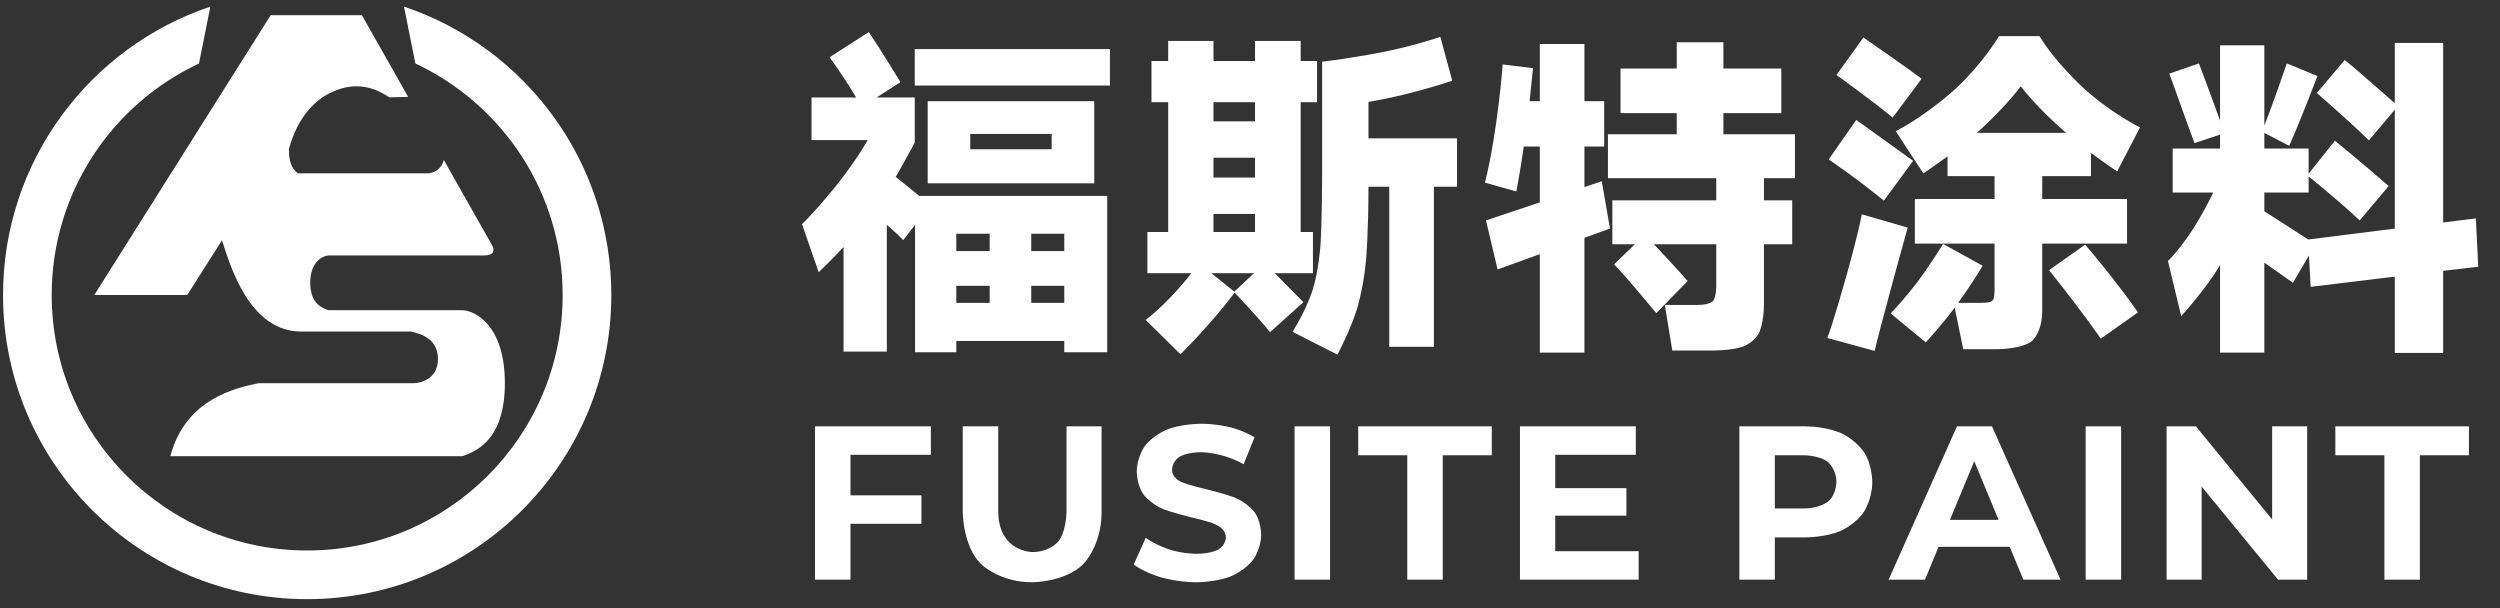
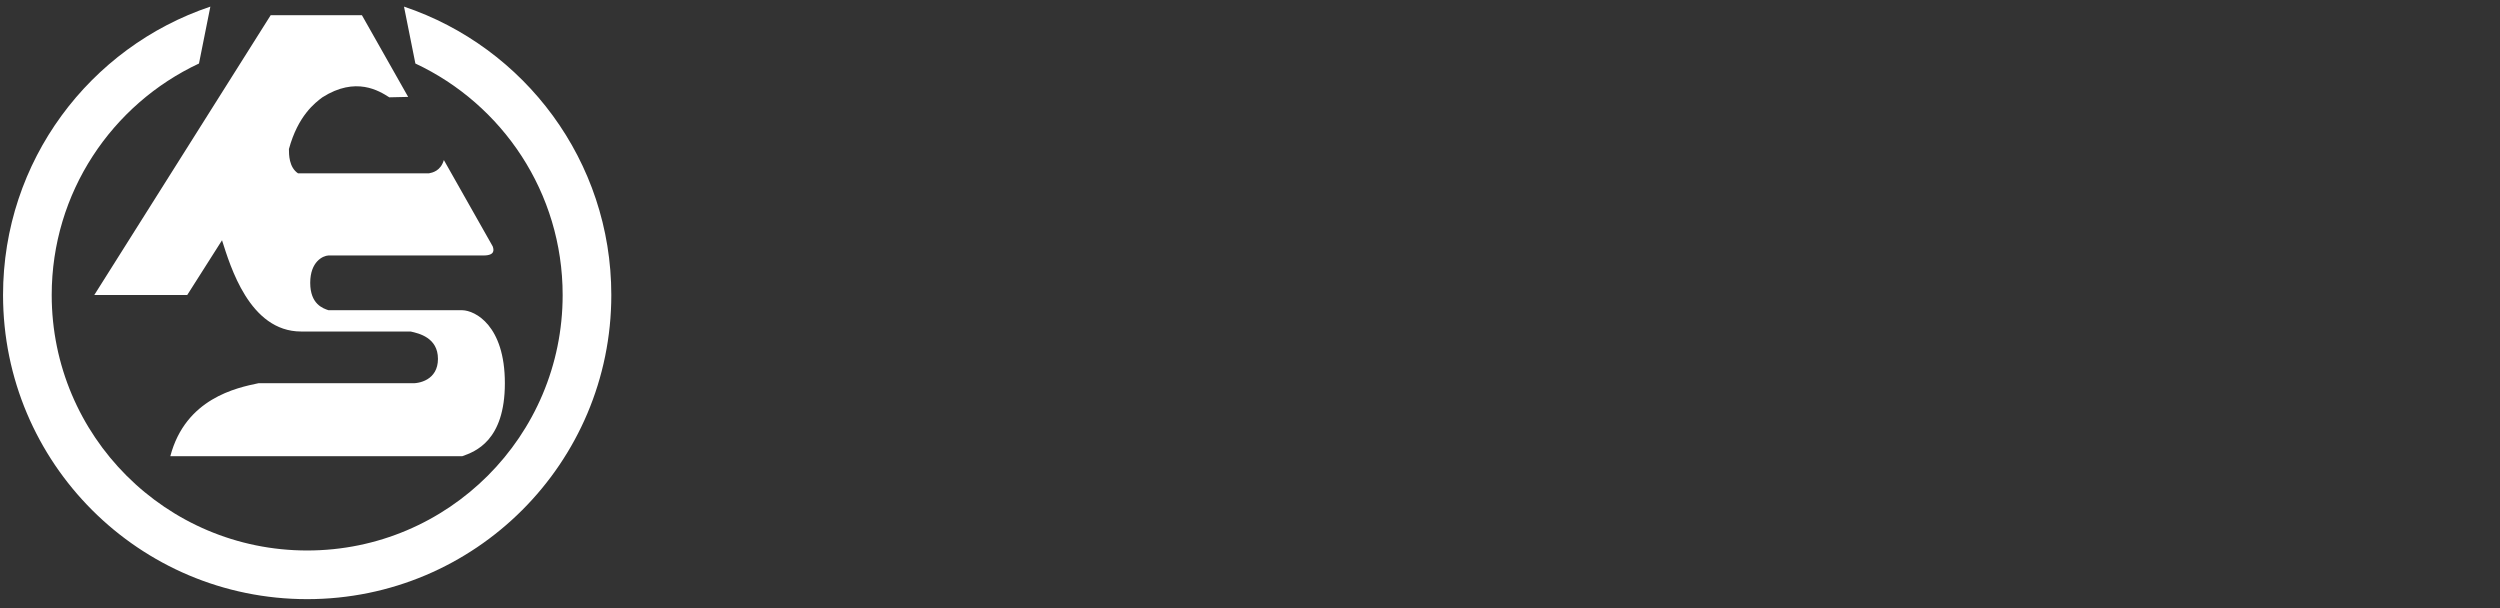
<svg xmlns="http://www.w3.org/2000/svg" width="411" height="100" viewBox="0 0 411 100" fill="none">
  <rect x="0" y="0" width="411" height="100" fill="#333333" stroke="none" />
  <path d="M32.712 10.442C18.408 17.139 8.5 31.662 8.5 48.5C8.5 71.696 27.304 90.5 50.5 90.5C73.696 90.5 92.5 71.696 92.5 48.5C92.5 31.662 82.592 17.139 68.288 10.442L66.417 1.087C86.228 7.735 100.5 26.451 100.5 48.5C100.5 76.114 78.114 98.5 50.5 98.5C22.886 98.5 0.5 76.114 0.5 48.5C0.5 26.451 14.772 7.735 34.583 1.087L32.712 10.442ZM15.5 48.5L30.78 48.5L36.5 39.5C37.85 43.7 41 54.5 49.5 54.5L67.5 54.5C68.85 54.8 72 55.5 72 59C72 62.5 68.85 63.112 67.5 63L42.5 63C38.9 63.75 30.5 65.5 28 75L76 75C78.1 74.25 83 72.5 83 63C83 53.5 78.1 51.038 76 51L54 51C53.1 50.7 51 50 51 46.5C51 43 53.1 42.038 54 42L79.5 42C81.5 42 81.15 40.95 81 40.5L72.97 26.31C72.44 28.12 71.082 28.386 70.5 28.5L49 28.5C47.5 27.5 47.5 25.4 47.5 24.5C49 19 51.8 16.9 53 16C58.5 12.5 62.35 14.95 64 16L67.1 15.93L59.5 2.5L44.5 2.5L15.5 48.5Z" fill-rule="evenodd" fill="#FFFFFF">
</path>
-   <path d="M151.112 32.207L149.824 31.143L147.248 29.071C147.248 29.071 147.808 28.175 148.564 26.775C148.564 26.775 149.32 25.375 149.824 24.479L150.384 23.415L150.384 16.023L144.112 16.023L148.032 13.503C148.032 13.503 145.064 8.575 142.824 5.271L136.384 9.415C136.384 9.415 138.4 12.103 140.752 16.023L133.416 16.023L133.416 23.023L142.656 23.023C142.656 23.023 141.088 25.879 137.952 29.911C137.952 29.911 134.816 33.943 131.848 36.855L134.592 44.751C134.592 44.751 137.056 42.399 138.68 40.607L138.68 57.799L145.792 57.799L145.792 36.967C145.792 36.967 147.528 38.423 148.48 39.487L150.44 36.967L150.44 57.911L157.216 57.911L157.216 56.063L174.968 56.063L174.968 57.911L182.024 57.911L182.024 32.207L151.112 32.207ZM335.744 40.047L349.688 40.047L349.688 32.711L335.744 32.711L335.744 28.959L343.752 28.959L343.752 25.151C343.752 25.151 346.832 27.391 348.064 28.175L351.816 20.951C351.816 20.951 346.944 18.543 342.38 14.343C342.38 14.343 337.816 10.143 335.296 5.943L328.632 5.943C328.632 5.943 326 10.423 321.464 14.623C321.464 14.623 316.928 18.823 311.664 21.567L316.2 28.511C316.2 28.511 319.112 26.495 320.176 25.711L320.176 28.959L327.904 28.959L327.904 32.711L314.8 32.711L314.8 40.047L327.904 40.047L327.904 47.607C327.904 47.607 327.904 48.671 327.764 49.091C327.764 49.091 327.624 49.511 327.176 49.651C327.176 49.651 326.728 49.791 325.496 49.791L321.912 49.791C321.912 49.791 324.208 46.655 325.944 43.687L319.448 40.103C319.448 40.103 317.376 43.463 315.36 46.179C315.36 46.179 313.344 48.895 310.824 51.527L316.592 56.287C316.592 56.287 319.056 53.655 321.352 50.575L322.752 57.407L328.408 57.407C328.408 57.407 332.44 57.407 334.092 56.035C334.092 56.035 335.744 54.663 335.744 51.023L335.744 40.047ZM239.536 30.695L239.536 22.743L224.976 22.743L224.976 16.751C224.976 16.751 230.968 15.855 238.752 13.279L236.792 6.055C236.792 6.055 232.984 7.399 227.804 8.463C227.804 8.463 222.624 9.527 217.36 10.143L217.36 28.455C217.36 28.455 217.36 36.239 217.08 40.383C217.08 40.383 216.8 44.527 215.764 47.775C215.764 47.775 214.728 51.023 212.488 54.551L219.88 58.303C219.88 58.303 222.064 54.159 223.128 50.659C223.128 50.659 224.192 47.159 224.584 42.679C224.584 42.679 224.976 38.199 224.976 30.695L228.392 30.695L228.392 57.015L235.728 57.015L235.728 30.695L239.536 30.695ZM301.92 12.327C301.92 12.327 307.688 16.471 311.16 19.327L315.92 12.943C315.92 12.943 313.4 11.039 306.344 6.167L301.92 12.327ZM202.968 48.111C202.968 48.111 206.328 51.583 208.792 54.607L214.28 49.679L209.576 44.919L215.848 44.919L215.848 38.143L213.832 38.143L213.832 16.807L216.52 16.807L216.52 10.031L213.832 10.031L213.832 6.727L206.328 6.727L206.328 10.031L199.496 10.031L199.496 6.727L192.048 6.727L192.048 10.031L189.304 10.031L189.304 16.807L192.048 16.807L192.048 38.143L188.632 38.143L188.632 44.919L195.856 44.919C195.856 44.919 192.328 49.567 188.352 52.591L194.064 58.247C194.064 58.247 199.048 53.375 202.968 48.111ZM289.992 29.295L295.088 29.295L295.088 22.071L283.328 22.071L283.328 18.599L292.848 18.599L292.848 11.263L283.328 11.263L283.328 6.951L275.656 6.951L275.656 11.263L266.416 11.263L266.416 18.599L275.656 18.599L275.656 22.071L264.344 22.071L264.344 29.295L282.152 29.295L282.152 32.935L265.072 32.935L265.072 40.159L268.768 40.159L265.352 43.463C265.352 43.463 266.528 44.639 268.572 47.047C268.572 47.047 270.616 49.455 272.296 51.471L277.448 46.207C277.448 46.207 275.936 44.415 271.904 40.159L282.152 40.159L282.152 47.047C282.152 47.047 282.152 48.895 281.592 49.511C281.592 49.511 281.032 50.127 279.128 50.127L273.696 50.127L274.928 57.631L281.536 57.631C281.536 57.631 284.896 57.631 286.688 56.931C286.688 56.931 288.48 56.231 289.236 54.607C289.236 54.607 289.992 52.983 289.992 50.015L289.992 40.159L294.64 40.159L294.64 32.935L289.992 32.935L289.992 29.295ZM401.656 44.527L407.424 43.855L407.032 35.903L401.656 36.575L401.656 7.063L393.704 7.063L393.704 16.975L391.8 15.295C391.8 15.295 391.072 14.679 388.972 12.831C388.972 12.831 386.872 10.983 385.472 9.863L380.88 15.295C380.88 15.295 385.976 19.663 389.448 23.079L393.704 18.039L393.704 37.583L379.48 39.375C379.48 39.375 376.288 37.303 372.256 34.727L372.256 31.647L379.536 31.647L379.536 29.015C379.536 29.015 383.736 32.319 387.936 36.239L392.696 30.583C392.696 30.583 386.816 25.487 383.848 23.135L379.536 28.567L379.536 24.423L372.256 24.423L372.256 21.847L376.344 23.975C376.344 23.975 377.912 20.559 380.992 12.495L375.952 10.423C375.952 10.423 373.544 17.479 372.256 20.615L372.256 7.455L364.976 7.455L364.976 19.831C364.976 19.831 363.296 15.127 361.504 10.423L356.632 12.103C356.632 12.103 357.976 15.743 359.376 19.719L360.776 23.527L364.976 22.127L364.976 24.423L357.192 24.423L357.192 31.647L363.856 31.647C363.856 31.647 362.344 34.895 360.244 38.087C360.244 38.087 358.144 41.279 356.408 42.903L358.592 51.975C358.592 51.975 362.68 47.495 364.976 43.575L364.976 57.967L372.256 57.967L372.256 43.183L376.96 46.487L379.592 42.007L379.872 47.159L393.704 45.479L393.704 58.023L401.656 58.023L401.656 44.527ZM264.68 37.583L263.336 29.799L260.48 30.751L260.48 24.087L263.728 24.087L263.728 16.639L260.48 16.639L260.48 7.231L253.144 7.231L253.144 16.639L251.464 16.639L252.024 11.207L247.04 10.591C247.04 10.591 246.256 21.455 244.128 30.023L249.28 31.479C249.28 31.479 249.784 29.071 250.512 24.087L253.144 24.087L253.144 33.271L244.296 36.239L246.2 44.303L253.144 41.783L253.144 57.967L260.48 57.967L260.48 39.095L264.68 37.583ZM150.384 8.071L150.384 14.063L182.472 14.063L182.472 8.071L150.384 8.071ZM324.992 21.847C324.992 21.847 329.528 17.815 332.216 14.175C332.216 14.175 334.624 17.479 339.664 21.847L324.992 21.847ZM152.512 16.639L152.512 30.135L179.896 30.135L179.896 16.639L152.512 16.639ZM206.328 16.807L206.328 19.943L199.496 19.943L199.496 16.807L206.328 16.807ZM300.632 26.215C300.632 26.215 305.448 29.463 309.704 32.991L314.52 26.439L310.712 23.695C310.712 23.695 305.616 20.055 305.168 19.719L300.632 26.215ZM172.896 24.535L159.512 24.535L159.512 22.015L172.896 22.015L172.896 24.535ZM199.496 25.935L206.328 25.935L206.328 29.183L199.496 29.183L199.496 25.935ZM199.496 35.175L206.328 35.175L206.328 38.143L199.496 38.143L199.496 35.175ZM310.516 48.755C310.516 48.755 312.56 41.167 313.624 37.415L306.064 35.231C306.064 35.231 305.84 37.135 303.572 45.255C303.572 45.255 301.304 53.375 300.408 55.559L308.192 57.687C308.192 57.687 308.472 56.343 310.516 48.755ZM162.704 38.423L162.704 41.279L157.216 41.279L157.216 38.423L162.704 38.423ZM174.968 41.279L169.536 41.279L169.536 38.423L174.968 38.423L174.968 41.279ZM347.392 45.843C347.392 45.843 344.816 42.567 342.8 40.215L336.864 44.415C336.864 44.415 338.992 47.047 341.512 50.379C341.512 50.379 344.032 53.711 345.376 55.671L351.48 51.359C351.48 51.359 349.968 49.119 347.392 45.843ZM206.16 44.919L202.912 47.943L199.16 44.919L206.16 44.919ZM157.216 49.791L157.216 46.991L162.704 46.991L162.704 49.791L157.216 49.791ZM169.536 49.791L169.536 46.991L174.968 46.991L174.968 49.791L169.536 49.791ZM190.862 94.915C190.862 94.915 193.652 95.725 196.64 95.725C196.64 95.725 200.096 95.725 202.508 94.681C202.508 94.681 204.92 93.637 206.126 91.855C206.126 91.855 207.332 90.073 207.332 87.913C207.332 87.913 207.332 85.393 206.018 83.917C206.018 83.917 204.704 82.441 202.868 81.757C202.868 81.757 201.032 81.073 198.152 80.389C198.152 80.389 195.38 79.777 194.03 79.147C194.03 79.147 192.68 78.517 192.68 77.221C192.68 77.221 192.68 75.925 193.85 75.133C193.85 75.133 195.02 74.341 197.468 74.341C197.468 74.341 200.96 74.341 204.452 76.321L206.252 71.893C206.252 71.893 204.524 70.813 202.22 70.237C202.22 70.237 199.916 69.661 197.504 69.661C197.504 69.661 194.048 69.661 191.654 70.705C191.654 70.705 189.26 71.749 188.072 73.531C188.072 73.531 186.884 75.313 186.884 77.509C186.884 77.509 186.884 80.029 188.198 81.541C188.198 81.541 189.512 83.053 191.348 83.737C191.348 83.737 193.184 84.421 196.064 85.105C196.064 85.105 197.936 85.537 199.034 85.897C199.034 85.897 200.132 86.257 200.834 86.851C200.834 86.851 201.536 87.445 201.536 88.345C201.536 88.345 201.536 89.569 200.348 90.307C200.348 90.307 199.16 91.045 196.676 91.045C196.676 91.045 194.444 91.045 192.212 90.325C192.212 90.325 189.98 89.605 188.36 88.417L186.38 92.809C186.38 92.809 188.072 94.105 190.862 94.915ZM139.82 81.433L139.82 74.773L153.032 74.773L153.032 70.093L133.988 70.093L133.988 95.293L139.82 95.293L139.82 86.113L151.484 86.113L151.484 81.433L139.82 81.433ZM161.282 92.737C161.282 92.737 164.288 95.725 169.688 95.725C169.688 95.725 175.088 95.725 178.094 92.737C178.094 92.737 181.1 89.749 181.1 84.205L181.1 70.093L175.34 70.093L175.34 83.989C175.34 83.989 175.34 87.481 173.9 89.119C173.9 89.119 172.46 90.757 169.724 90.757C169.724 90.757 164.108 90.757 164.108 83.989L164.108 70.093L158.276 70.093L158.276 84.205C158.276 84.205 158.276 89.749 161.282 92.737ZM218.66 70.093L212.828 70.093L212.828 95.293L218.66 95.293L218.66 70.093ZM223.292 74.845L231.356 74.845L231.356 95.293L237.188 95.293L237.188 74.845L245.252 74.845L245.252 70.093L223.292 70.093L223.292 74.845ZM269.396 95.293L269.396 90.613L255.68 90.613L255.68 84.781L267.38 84.781L267.38 80.245L255.68 80.245L255.68 74.773L268.928 74.773L268.928 70.093L249.884 70.093L249.884 95.293L269.396 95.293ZM302.674 71.209C302.674 71.209 300.208 70.093 296.86 70.093L285.952 70.093L285.952 95.293L291.784 95.293L291.784 88.345L296.86 88.345C296.86 88.345 300.208 88.345 302.674 87.247C302.674 87.247 305.14 86.149 306.472 84.079C306.472 84.079 307.804 82.009 307.804 79.237C307.804 79.237 307.804 76.429 306.472 74.377C306.472 74.377 305.14 72.325 302.674 71.209ZM318.7 89.893L330.4 89.893L332.632 95.293L338.752 95.293L327.484 70.093L321.724 70.093L310.492 95.293L316.468 95.293L318.7 89.893ZM348.712 70.093L342.88 70.093L342.88 95.293L348.712 95.293L348.712 70.093ZM379.3 95.293L379.3 70.093L373.54 70.093L373.54 85.393L361.012 70.093L356.188 70.093L356.188 95.293L361.948 95.293L361.948 79.993L374.512 95.293L379.3 95.293ZM383.932 74.845L391.996 74.845L391.996 95.293L397.828 95.293L397.828 74.845L405.892 74.845L405.892 70.093L383.932 70.093L383.932 74.845ZM300.532 82.459C300.532 82.459 299.164 83.593 296.536 83.593L291.784 83.593L291.784 74.845L296.536 74.845C296.536 74.845 299.164 74.845 300.532 75.979C300.532 75.979 301.9 77.113 301.9 79.237C301.9 79.237 301.9 81.325 300.532 82.459ZM324.568 75.817L328.564 85.465L320.572 85.465L324.568 75.817Z" fill-rule="evenodd" fill="#FFFFFF">
- </path>
</svg>